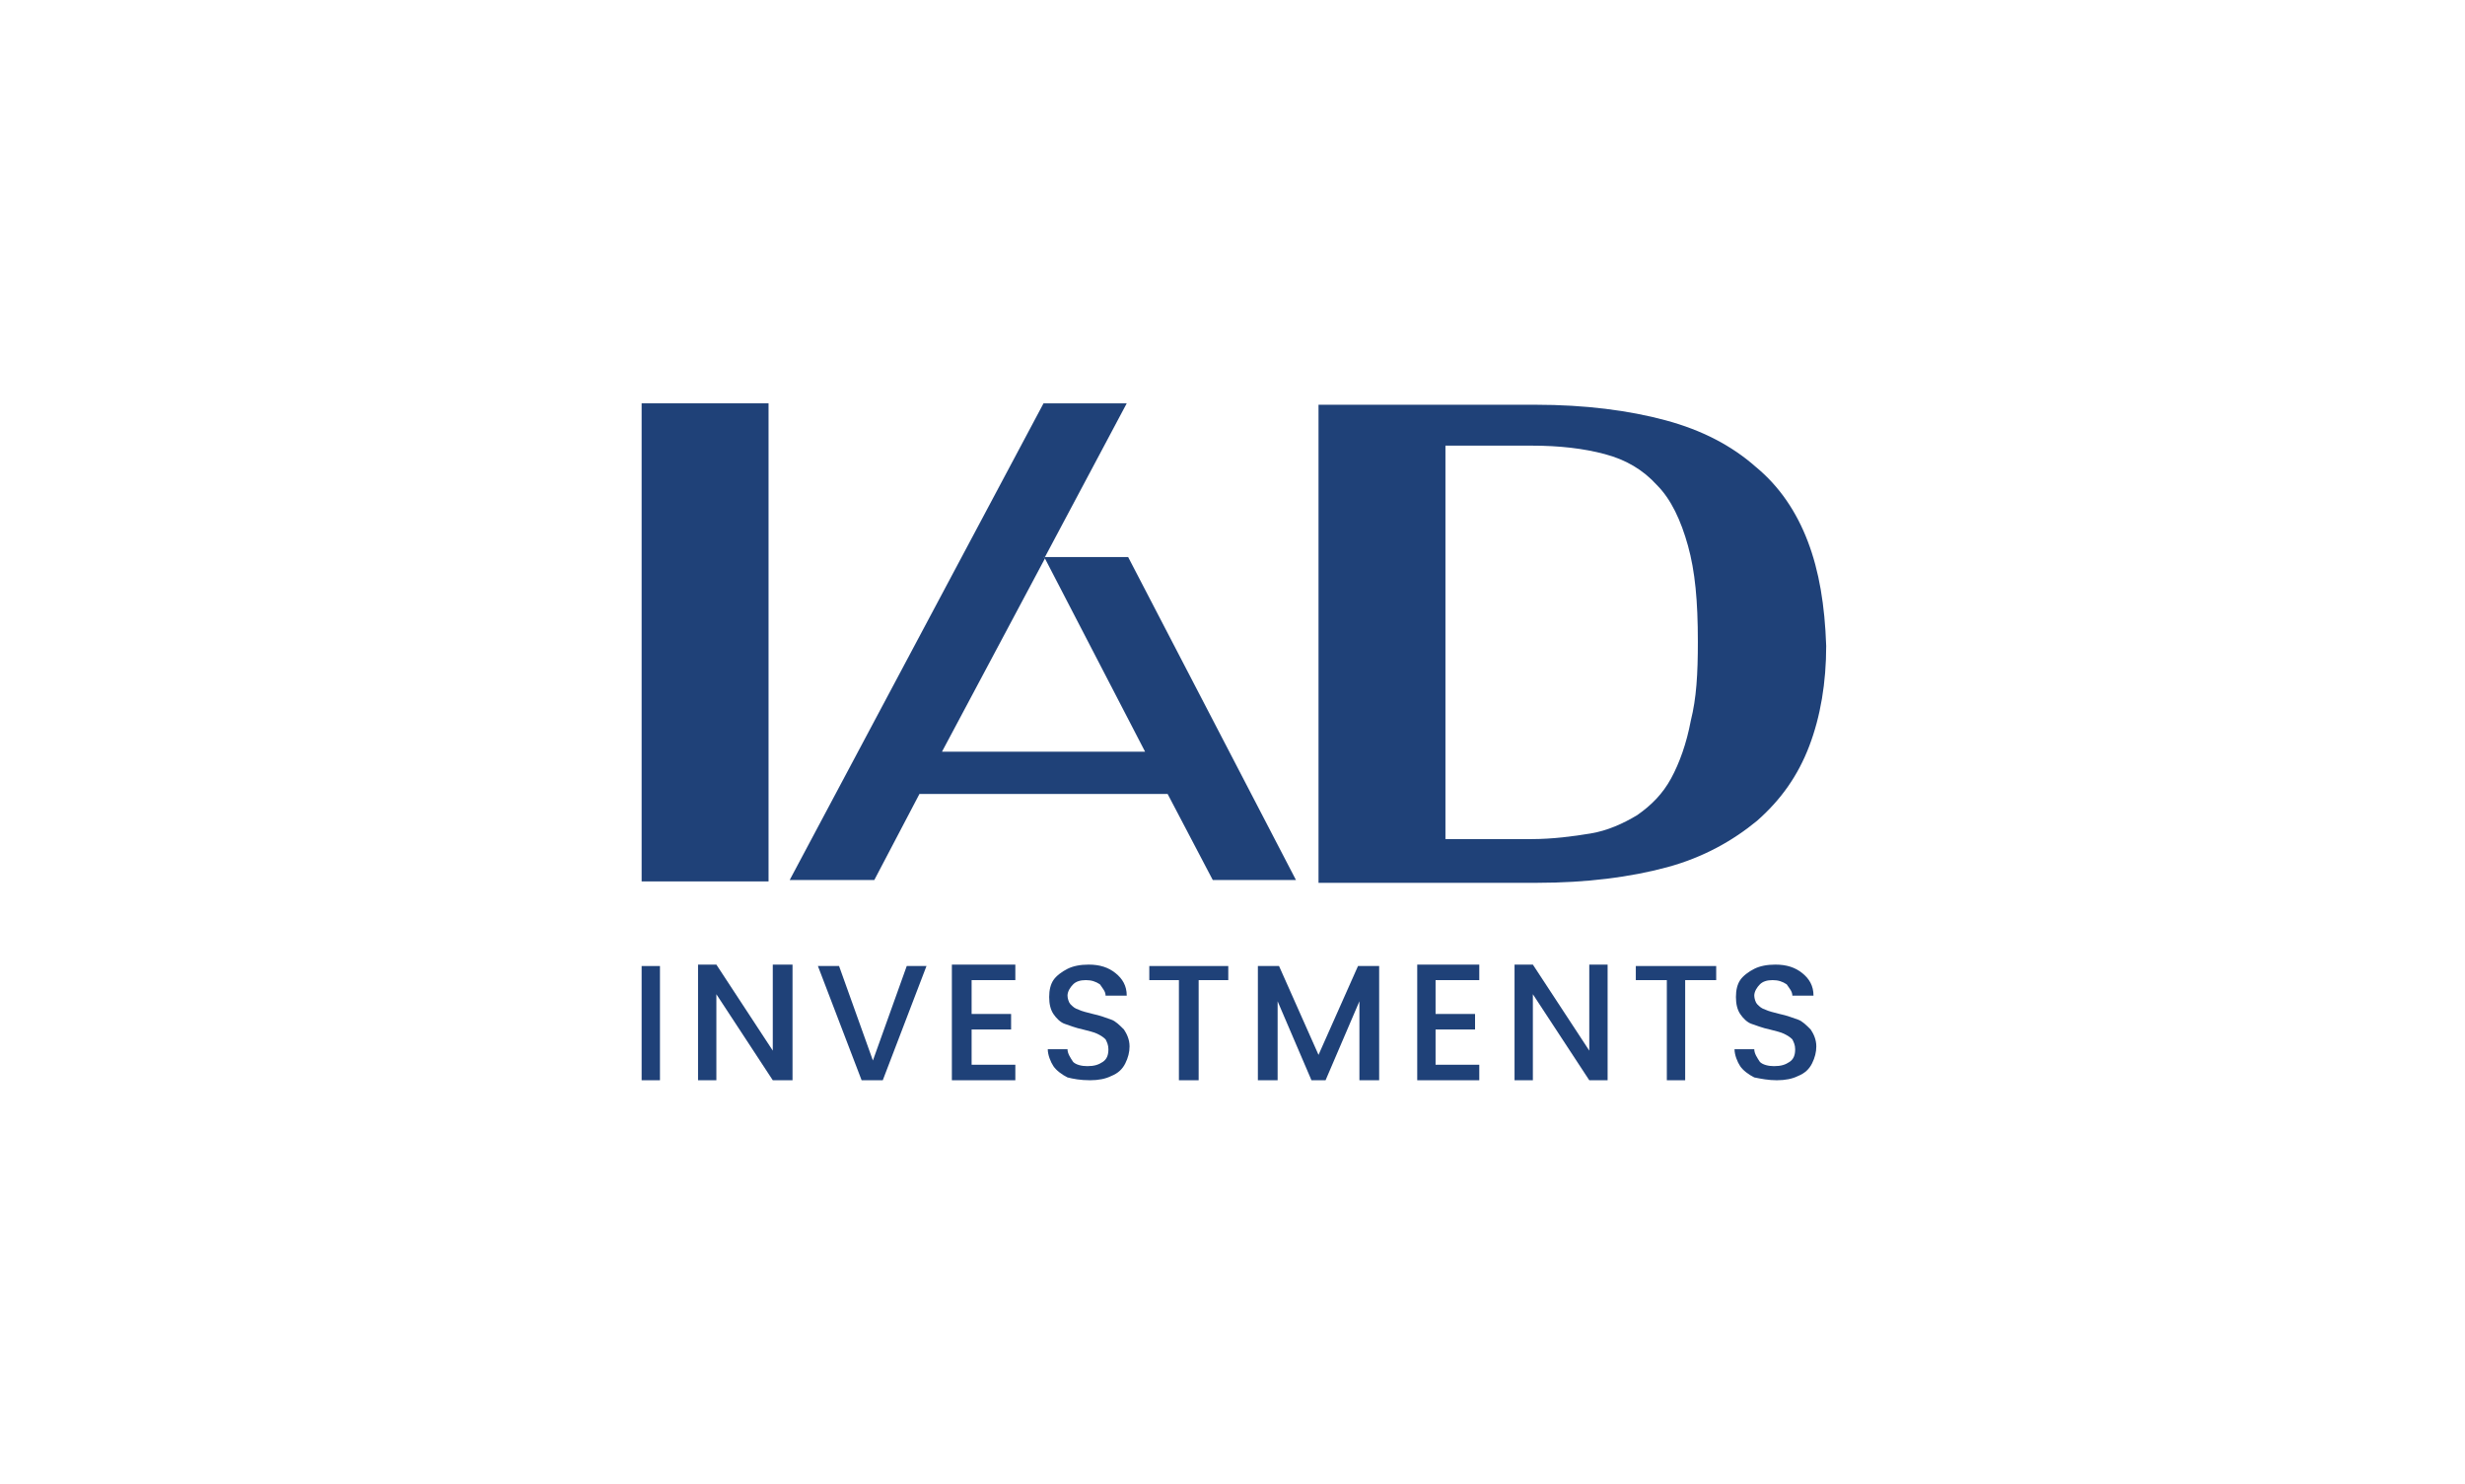
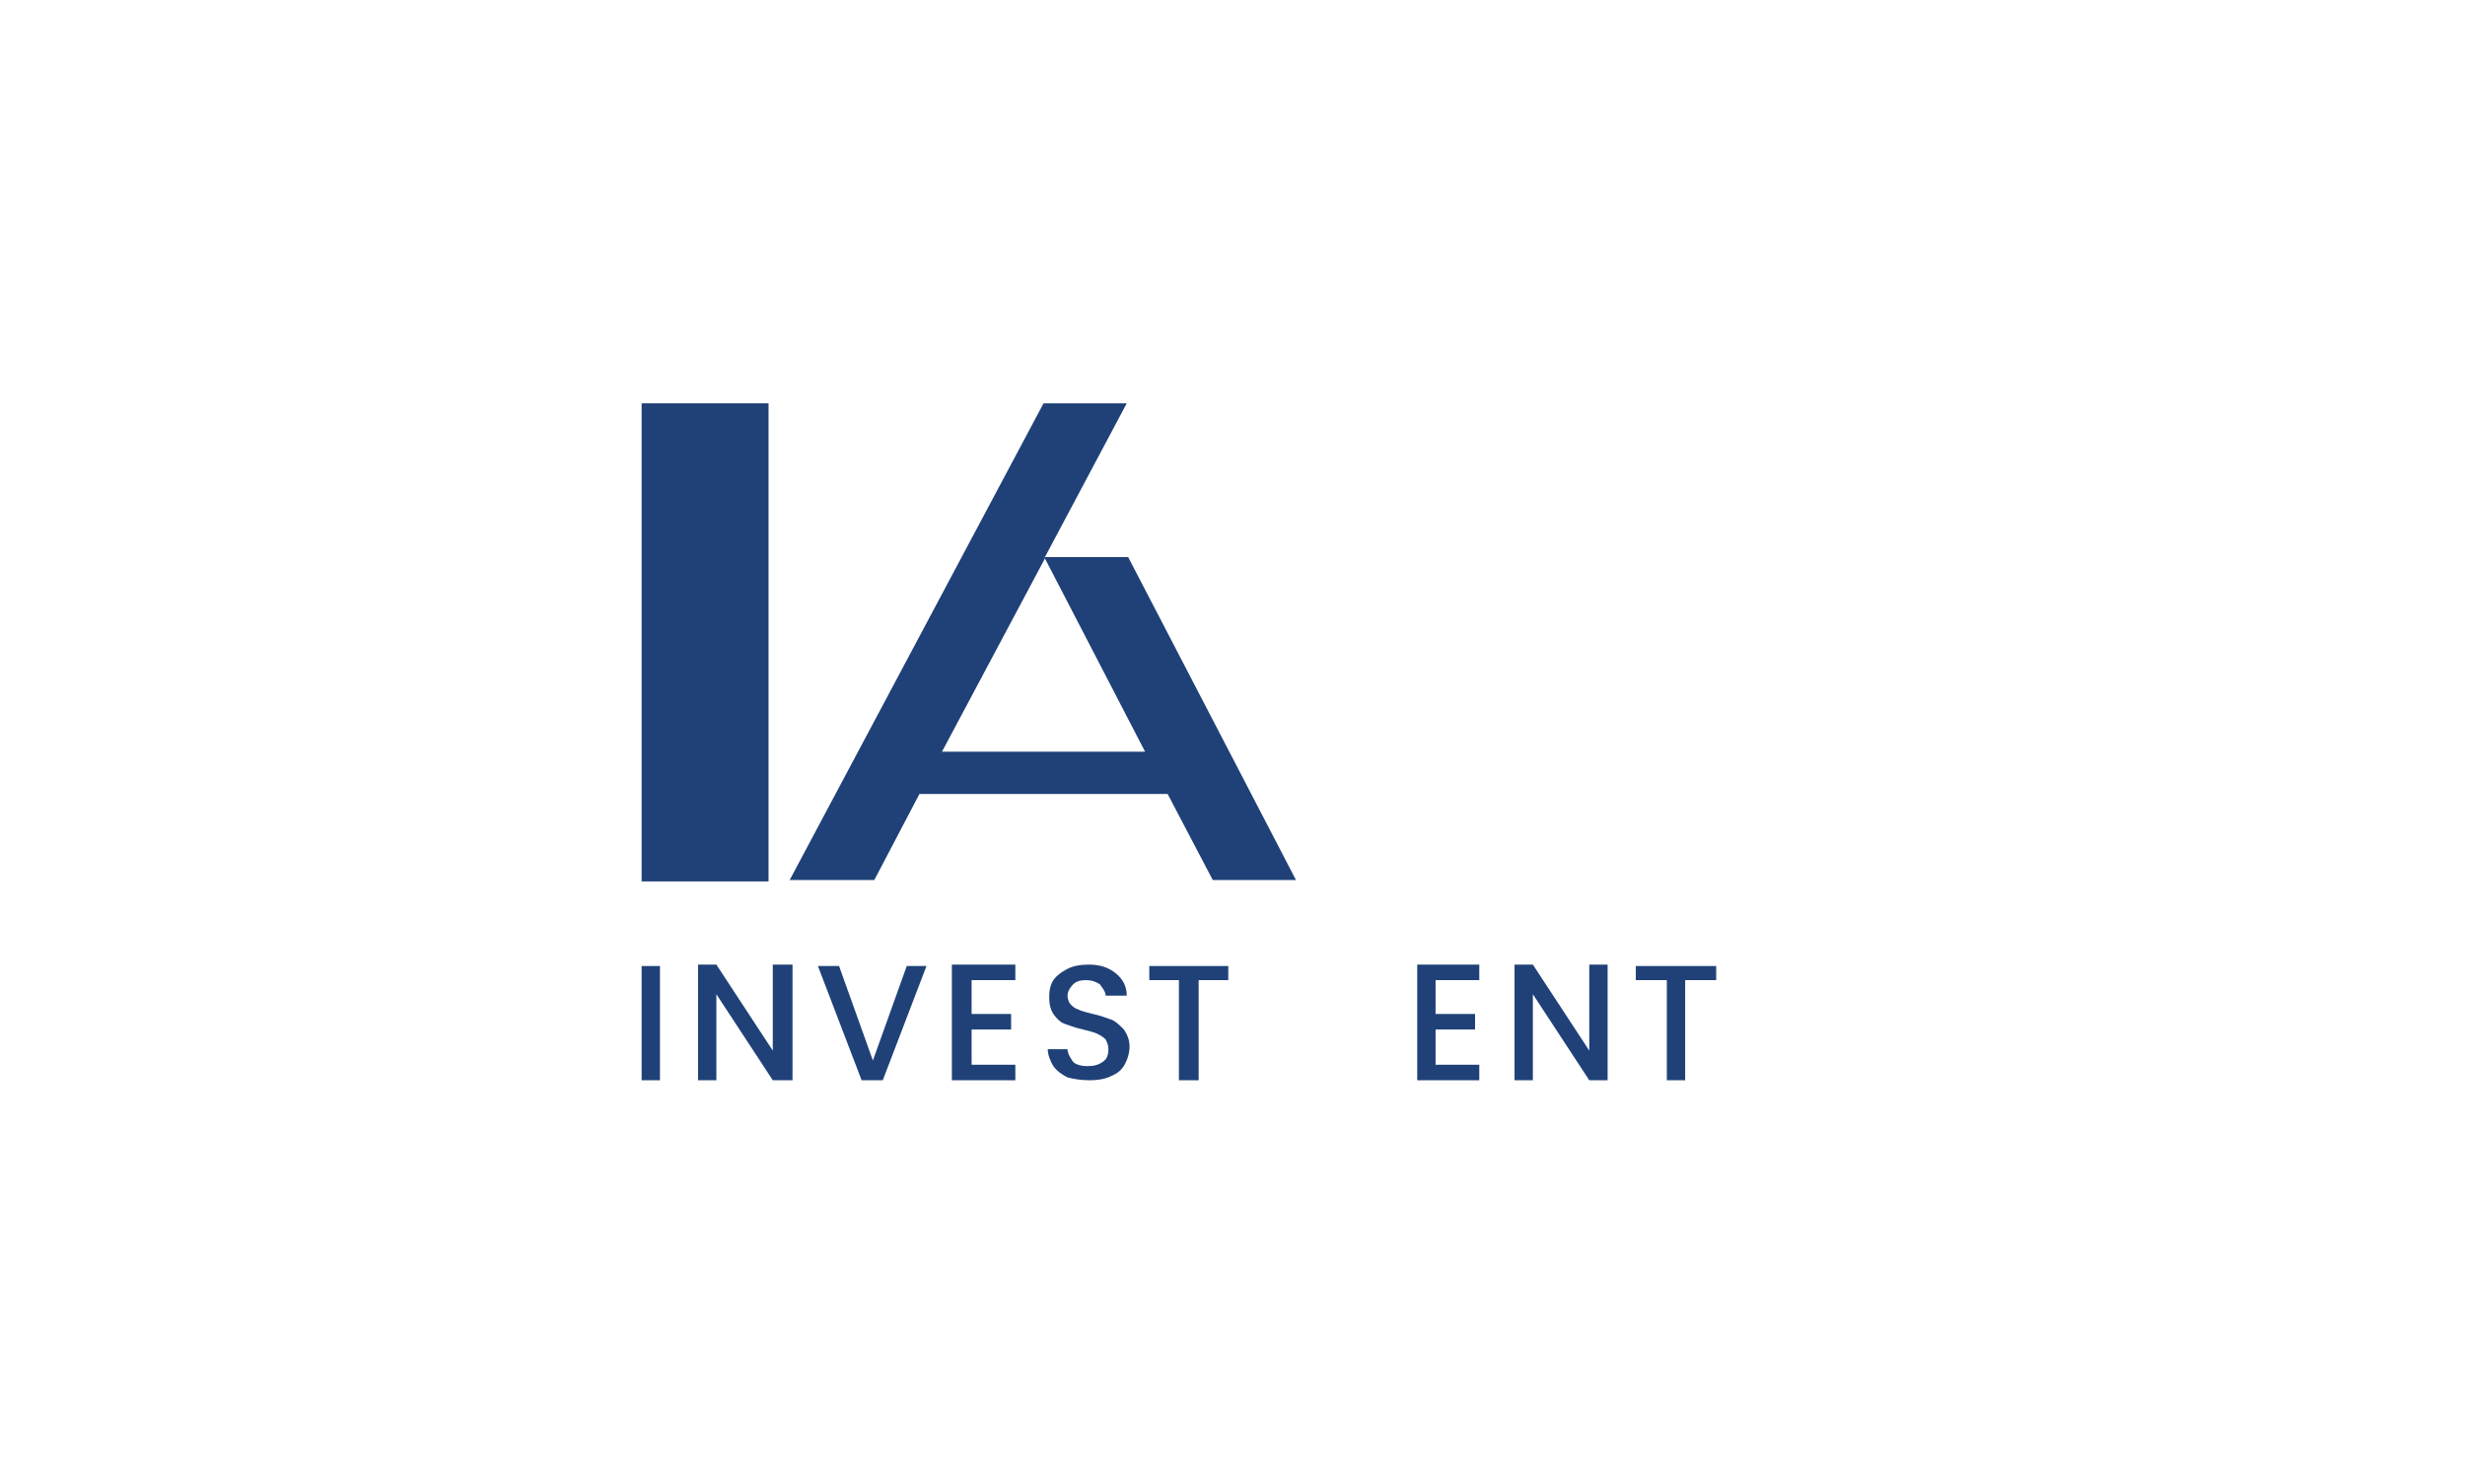
<svg xmlns="http://www.w3.org/2000/svg" version="1.1" x="0px" y="0px" viewBox="0 0 174.8 105.2" style="enable-background:new 0 0 174.8 105.2;" xml:space="preserve">
  <style type="text/css">
	.st0{fill:none;}
	.st1{fill:#1F4178;}
</style>
  <g id="Layer_1">
</g>
  <g id="Layer_2">
    <g id="Layer_1_00000044883400186123889100000005431565294536961673_">
      <rect class="st0" width="174.8" height="105.2" />
      <g>
        <rect x="45.5" y="28.6" class="st1" width="9" height="33.9" />
-         <path class="st1" d="M128.2,38.4c-0.8-2.1-2-3.9-3.7-5.3c-1.7-1.5-3.8-2.6-6.4-3.3c-2.6-0.7-5.7-1.1-9.2-1.1H93.5v33.9h15.5     c3.5,0,6.6-0.4,9.2-1.1c2.6-0.7,4.7-1.9,6.4-3.3c1.7-1.5,2.9-3.2,3.7-5.3c0.8-2.1,1.2-4.5,1.2-7.1     C129.4,42.9,129,40.5,128.2,38.4 M119.9,51.1c-0.3,1.6-0.8,3-1.4,4.1c-0.6,1.1-1.4,1.9-2.4,2.6c-1,0.6-2.1,1.1-3.3,1.3     c-1.2,0.2-2.7,0.4-4.2,0.4h-6.1V31.6h6.1c2,0,3.7,0.2,5.2,0.6c1.5,0.4,2.7,1.1,3.7,2.2c1,1,1.7,2.5,2.2,4.3     c0.5,1.8,0.7,3.9,0.7,6.8C120.4,47.8,120.3,49.5,119.9,51.1z" />
        <polygon class="st1" points="74.1,39.5 74.1,39.6 74,39.5    " />
        <polygon class="st1" points="74.1,39.5 74.1,39.6 74,39.5    " />
        <polygon class="st1" points="91.9,62.4 86,62.4 82.8,56.3 65.2,56.3 62,62.4 56,62.4 74,28.6 79.9,28.6 74.1,39.5 74,39.5      74.1,39.6 66.8,53.3 81.2,53.3 74.1,39.6 74.1,39.5 80,39.5    " />
        <rect x="45.5" y="68.5" class="st1" width="1.3" height="8.1" />
        <polygon class="st1" points="56.2,76.6 54.8,76.6 50.8,70.5 50.8,76.6 49.5,76.6 49.5,68.4 50.8,68.4 54.8,74.5 54.8,68.4      56.2,68.4    " />
        <polygon class="st1" points="65.7,68.5 62.6,76.6 61.1,76.6 58,68.5 59.5,68.5 61.9,75.2 64.3,68.5    " />
        <polygon class="st1" points="68.9,69.5 68.9,71.9 71.7,71.9 71.7,73 68.9,73 68.9,75.5 72,75.5 72,76.6 67.5,76.6 67.5,68.4      72,68.4 72,69.5    " />
        <path class="st1" d="M75.7,76.4c-0.4-0.2-0.8-0.5-1-0.8c-0.2-0.3-0.4-0.8-0.4-1.2h1.4c0,0.3,0.2,0.6,0.4,0.9     c0.2,0.2,0.6,0.3,1,0.3c0.5,0,0.8-0.1,1.1-0.3c0.3-0.2,0.4-0.5,0.4-0.9c0-0.3-0.1-0.5-0.2-0.7c-0.2-0.2-0.4-0.3-0.6-0.4     c-0.2-0.1-0.6-0.2-1-0.3c-0.5-0.1-1-0.3-1.3-0.4c-0.3-0.1-0.6-0.4-0.8-0.7c-0.2-0.3-0.3-0.7-0.3-1.2c0-0.5,0.1-0.9,0.3-1.2     c0.2-0.3,0.6-0.6,1-0.8c0.4-0.2,0.9-0.3,1.5-0.3c0.8,0,1.4,0.2,1.9,0.6c0.5,0.4,0.8,0.9,0.8,1.6h-1.5c0-0.3-0.2-0.5-0.4-0.8     c-0.3-0.2-0.6-0.3-1-0.3c-0.4,0-0.7,0.1-0.9,0.3c-0.2,0.2-0.4,0.5-0.4,0.8c0,0.2,0.1,0.5,0.2,0.6c0.2,0.2,0.3,0.3,0.6,0.4     c0.2,0.1,0.6,0.2,1,0.3c0.5,0.1,1,0.3,1.3,0.4c0.3,0.1,0.6,0.4,0.9,0.7c0.2,0.3,0.4,0.7,0.4,1.2c0,0.4-0.1,0.8-0.3,1.2     c-0.2,0.4-0.5,0.7-1,0.9c-0.4,0.2-0.9,0.3-1.5,0.3C76.6,76.6,76.1,76.5,75.7,76.4" />
        <polygon class="st1" points="87.1,68.5 87.1,69.5 85,69.5 85,76.6 83.6,76.6 83.6,69.5 81.5,69.5 81.5,68.5    " />
-         <polygon class="st1" points="97.8,68.5 97.8,76.6 96.4,76.6 96.4,71 94,76.6 93,76.6 90.6,71 90.6,76.6 89.2,76.6 89.2,68.5      90.7,68.5 93.5,74.8 96.3,68.5    " />
        <polygon class="st1" points="101.8,69.5 101.8,71.9 104.6,71.9 104.6,73 101.8,73 101.8,75.5 104.9,75.5 104.9,76.6 100.5,76.6      100.5,68.4 104.9,68.4 104.9,69.5    " />
        <polygon class="st1" points="114,76.6 112.7,76.6 108.7,70.5 108.7,76.6 107.4,76.6 107.4,68.4 108.7,68.4 112.7,74.5      112.7,68.4 114,68.4    " />
        <polygon class="st1" points="121.7,68.5 121.7,69.5 119.5,69.5 119.5,76.6 118.2,76.6 118.2,69.5 116,69.5 116,68.5    " />
-         <path class="st1" d="M124.4,76.4c-0.4-0.2-0.8-0.5-1-0.8c-0.2-0.3-0.4-0.8-0.4-1.2h1.4c0,0.3,0.2,0.6,0.4,0.9     c0.2,0.2,0.6,0.3,1,0.3c0.5,0,0.8-0.1,1.1-0.3c0.3-0.2,0.4-0.5,0.4-0.9c0-0.3-0.1-0.5-0.2-0.7c-0.2-0.2-0.4-0.3-0.6-0.4     c-0.2-0.1-0.6-0.2-1-0.3c-0.5-0.1-1-0.3-1.3-0.4c-0.3-0.1-0.6-0.4-0.8-0.7c-0.2-0.3-0.3-0.7-0.3-1.2c0-0.5,0.1-0.9,0.3-1.2     c0.2-0.3,0.6-0.6,1-0.8c0.4-0.2,0.9-0.3,1.5-0.3c0.8,0,1.4,0.2,1.9,0.6c0.5,0.4,0.8,0.9,0.8,1.6h-1.5c0-0.3-0.2-0.5-0.4-0.8     c-0.3-0.2-0.6-0.3-1-0.3c-0.4,0-0.7,0.1-0.9,0.3c-0.2,0.2-0.4,0.5-0.4,0.8c0,0.2,0.1,0.5,0.2,0.6c0.2,0.2,0.3,0.3,0.6,0.4     c0.2,0.1,0.6,0.2,1,0.3c0.5,0.1,1,0.3,1.3,0.4c0.3,0.1,0.6,0.4,0.9,0.7c0.2,0.3,0.4,0.7,0.4,1.2c0,0.4-0.1,0.8-0.3,1.2     c-0.2,0.4-0.5,0.7-1,0.9c-0.4,0.2-0.9,0.3-1.5,0.3C125.4,76.6,124.9,76.5,124.4,76.4" />
      </g>
    </g>
  </g>
</svg>